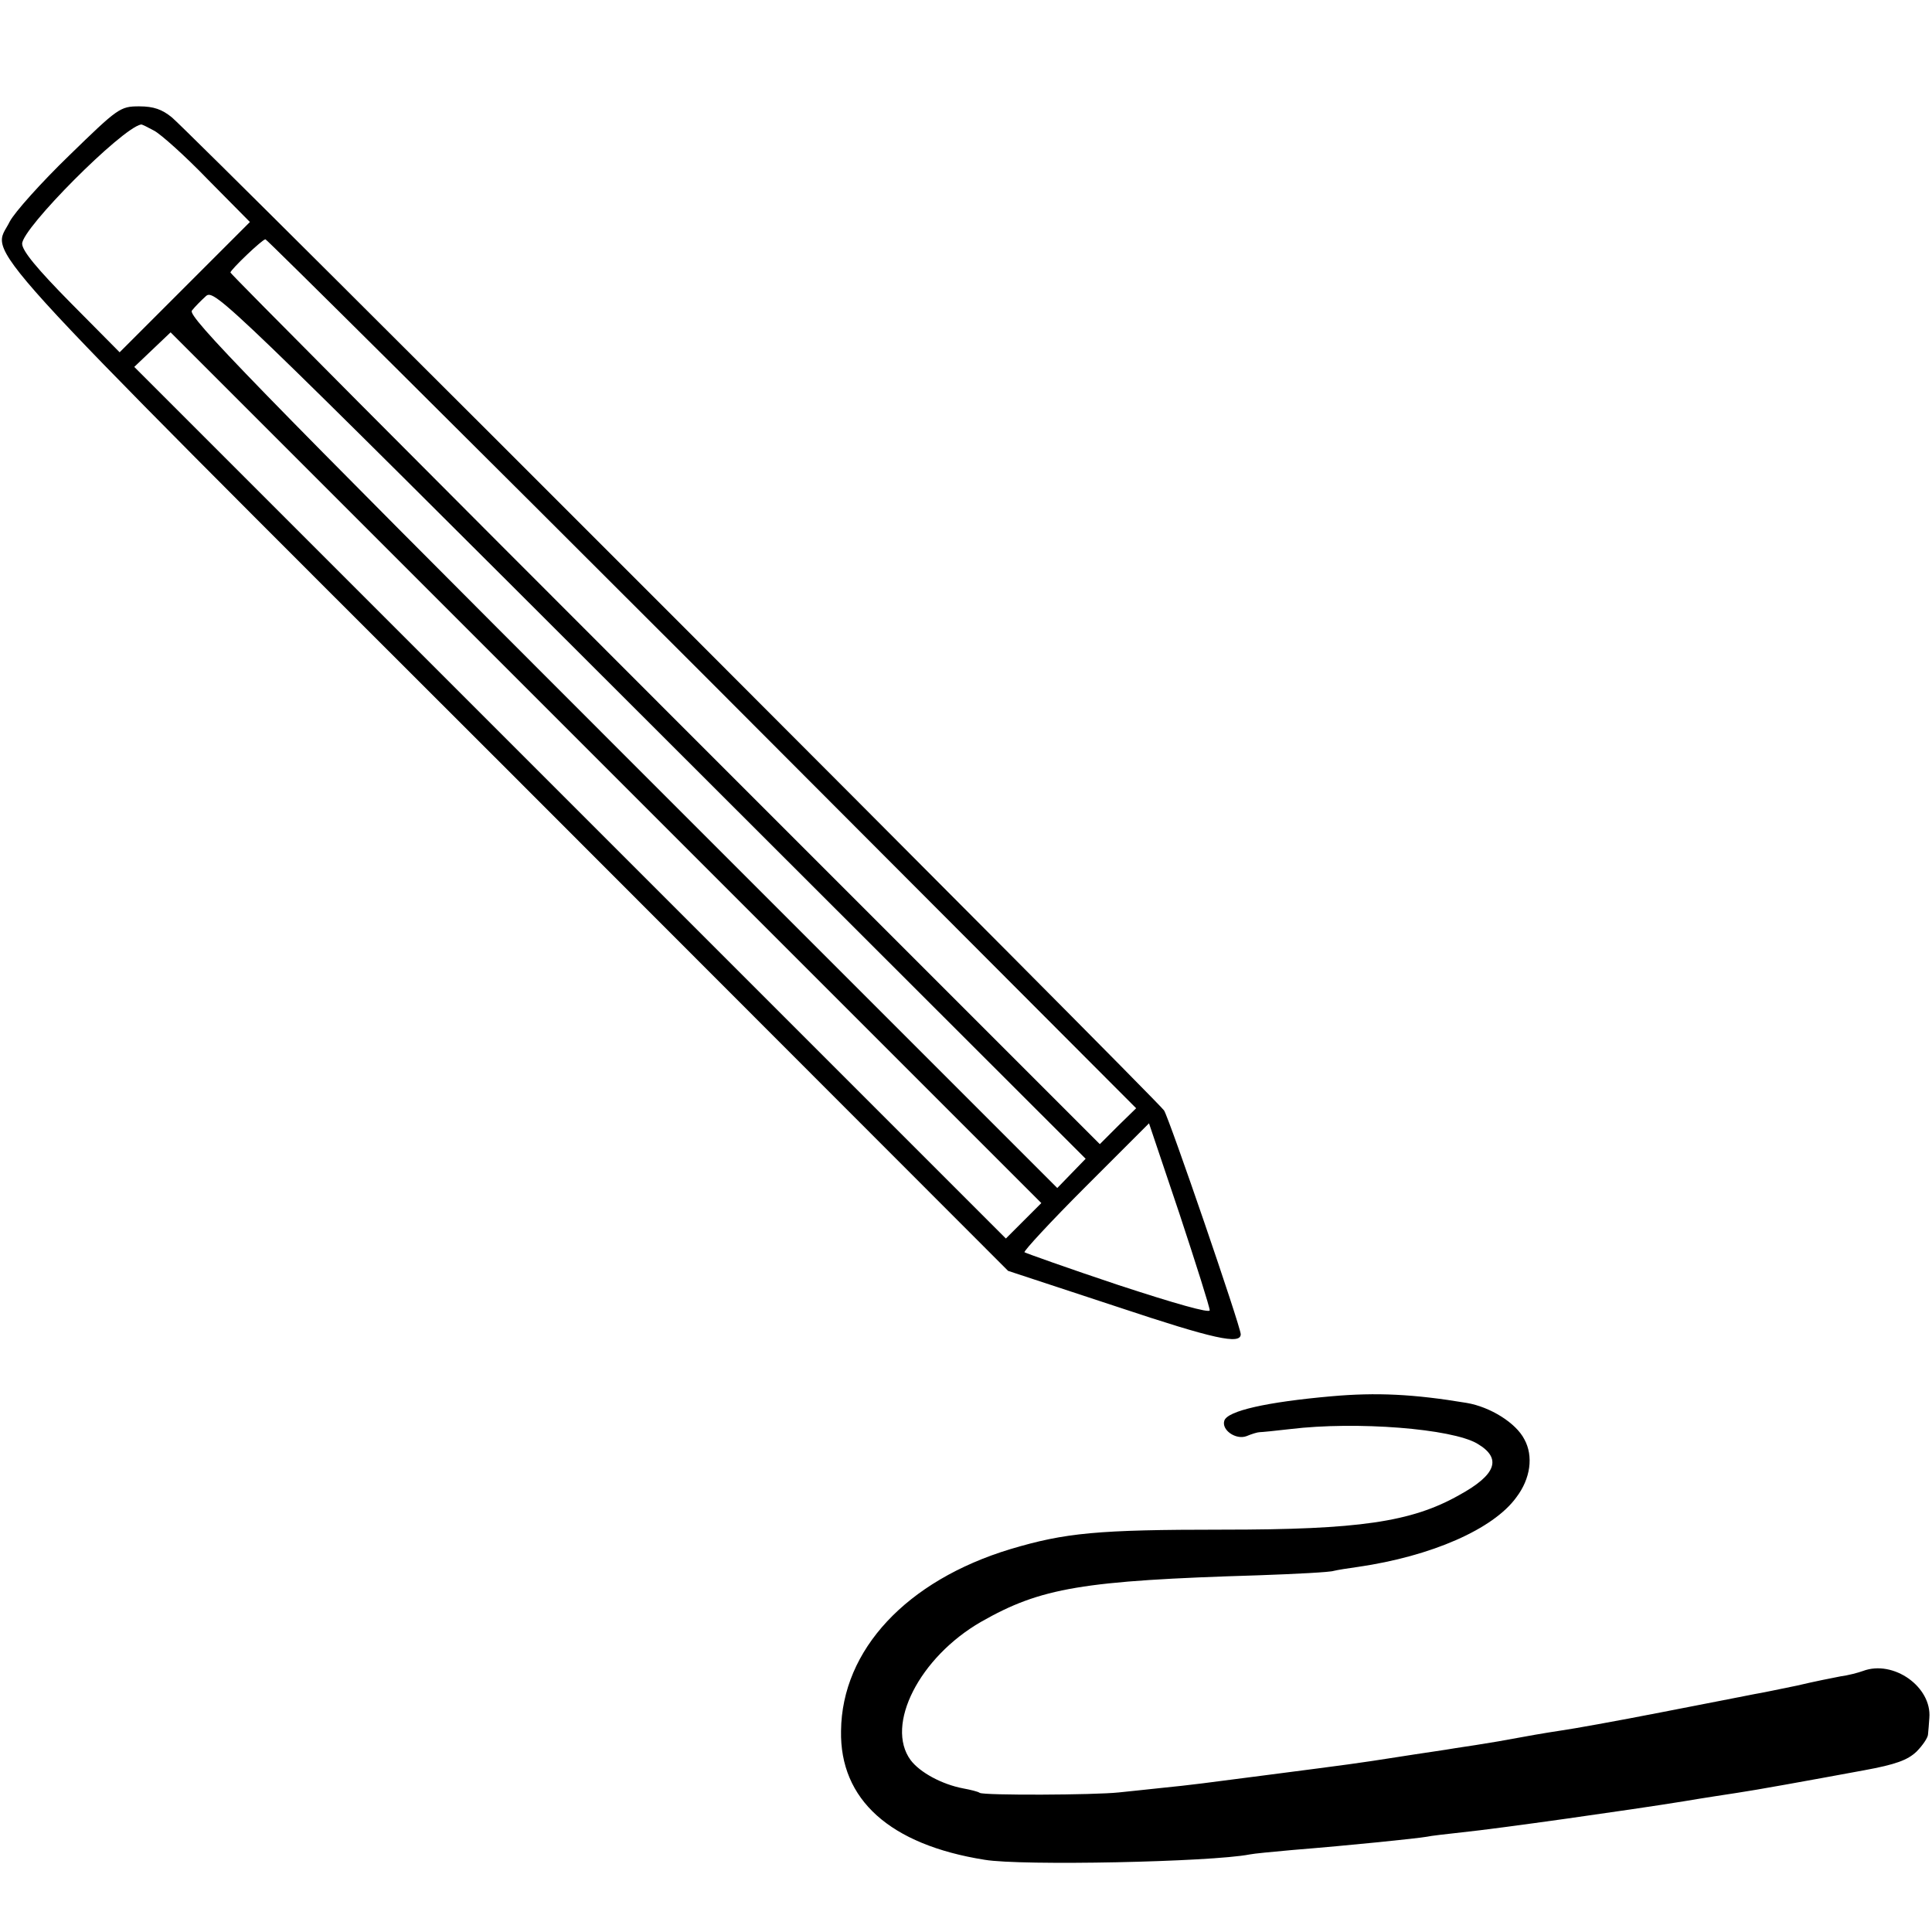
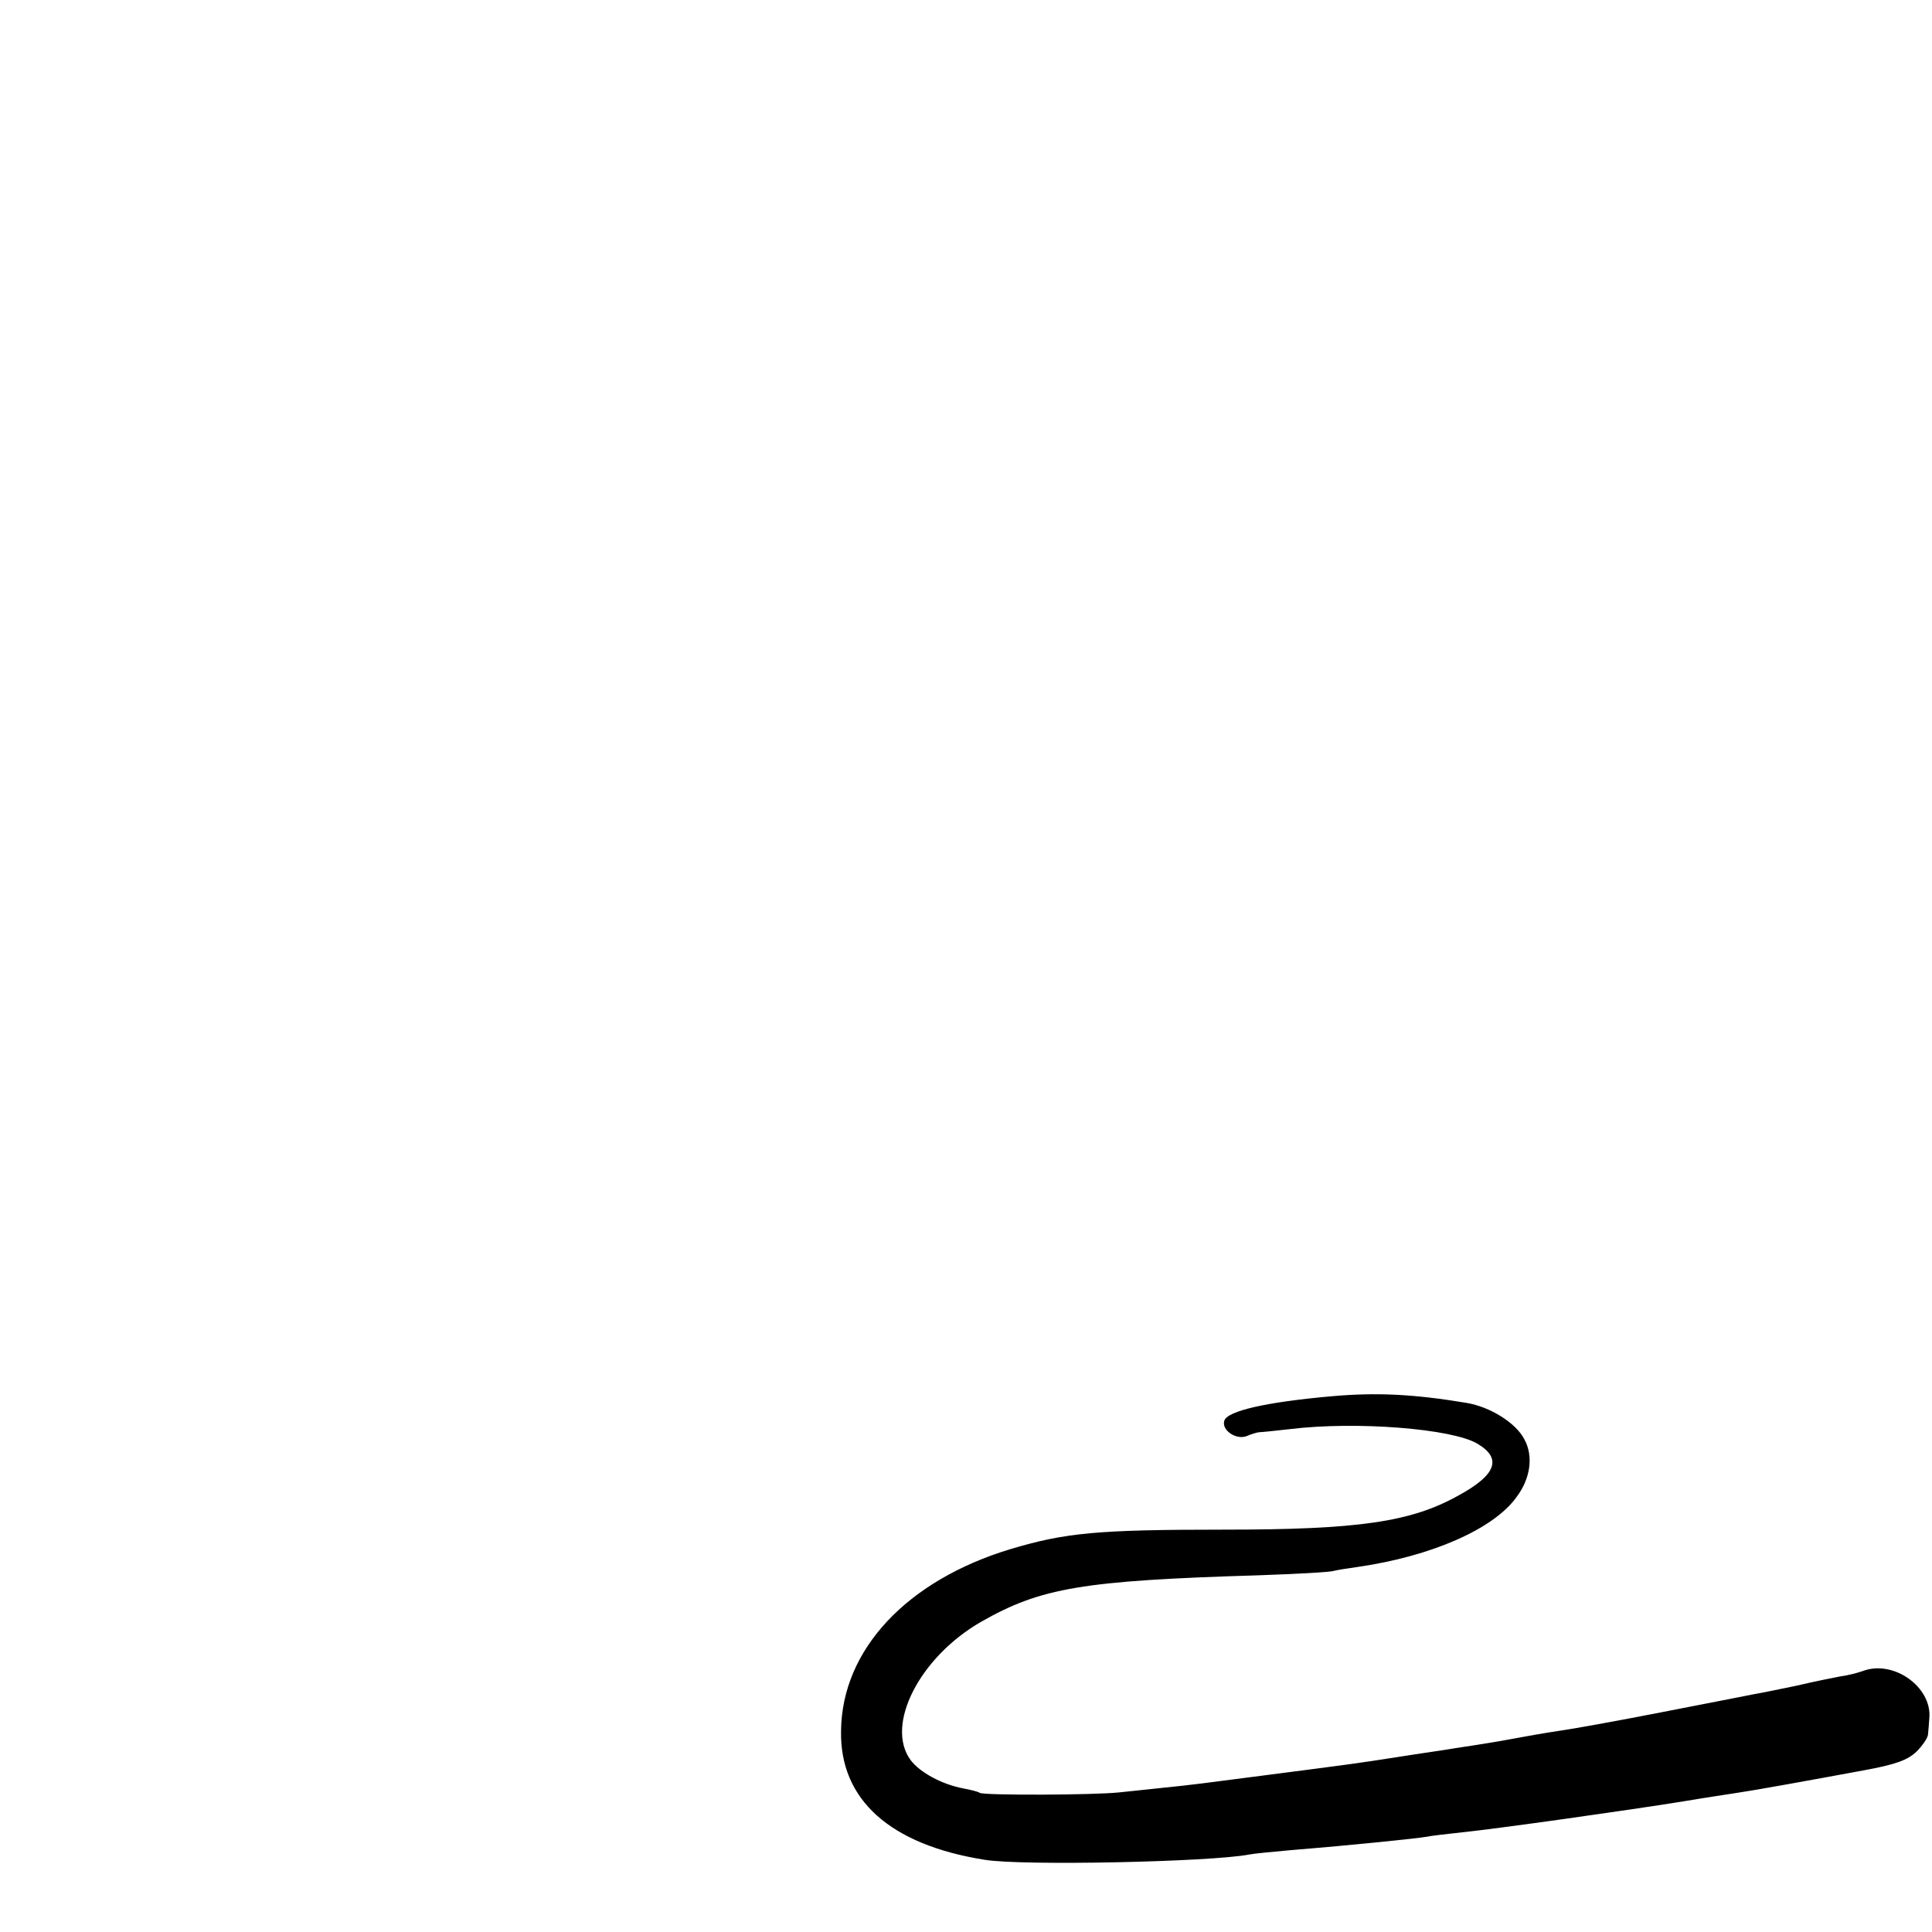
<svg xmlns="http://www.w3.org/2000/svg" version="1.0" width="436pt" height="436pt" viewBox="0 0 436 436" preserveAspectRatio="xMidYMid meet">
  <g transform="translate(0,436) scale(0.1,-0.1)" fill="#000000" stroke="none">
-     <path d="M156 4009 c-63 -61 -123 -128 -134 -149 -40 -82 -118 3 1122 -1236 l1131 -1132 246 -81 c219 -73 279 -86 279 -62 0 17 -161 486 -173 505 -15 23 -2190 2200 -2239 2241 -22 18 -41 25 -74 25 -43 0 -48 -4 -158 -111z m192 56 c15 -8 70 -57 121 -110 l95 -96 -147 -147 -147 -147 -110 111 c-76 77 -110 118 -110 134 0 35 224 260 268 269 2 1 15 -6 30 -14z m1237 -1225 l979 -981 -41 -40 -41 -41 -981 981 c-539 539 -981 983 -981 986 0 6 72 75 79 75 3 0 447 -441 986 -980z m833 -1128 l-32 -33 -983 983 c-830 830 -980 984 -970 997 7 9 21 23 32 33 19 16 46 -10 1002 -965 l983 -982 -32 -33z m-108 -107 l-40 -40 -984 984 -983 983 41 39 41 39 982 -982 983 -983 -40 -40z m420 -202 c0 -7 -78 15 -206 57 -114 38 -209 72 -212 74 -2 3 60 70 138 148 l143 143 69 -205 c37 -112 68 -210 68 -217z" />
-     <path d="M3005 1209 c-147 -13 -235 -33 -242 -55 -7 -21 26 -44 50 -35 12 5 25 9 30 9 4 0 35 3 69 7 149 18 365 1 422 -33 56 -33 43 -70 -41 -116 -108 -61 -227 -78 -533 -78 -284 0 -356 -7 -480 -44 -234 -71 -380 -227 -382 -410 -3 -155 110 -257 324 -291 83 -14 511 -5 598 12 9 2 52 6 96 10 136 11 281 26 304 30 8 2 44 6 80 10 79 8 383 51 500 70 47 8 101 16 120 19 41 6 157 27 287 51 71 13 98 23 118 42 14 14 26 32 26 39 1 8 2 24 3 37 6 70 -81 132 -150 106 -11 -4 -34 -10 -50 -12 -16 -3 -61 -12 -99 -21 -39 -8 -82 -17 -95 -19 -14 -3 -108 -21 -210 -41 -102 -20 -203 -38 -225 -41 -46 -7 -68 -11 -145 -25 -30 -5 -73 -12 -95 -15 -22 -4 -80 -12 -130 -20 -96 -15 -105 -16 -290 -40 -146 -19 -175 -23 -245 -30 -30 -3 -73 -8 -95 -10 -56 -6 -304 -7 -314 -1 -4 3 -21 7 -37 10 -48 9 -98 36 -119 64 -58 79 20 232 159 312 135 77 229 93 626 105 85 3 162 7 170 10 8 2 33 6 55 9 165 24 305 85 357 157 32 42 39 93 18 131 -19 37 -77 73 -130 82 -120 20 -204 24 -305 15z" />
+     <path d="M3005 1209 c-147 -13 -235 -33 -242 -55 -7 -21 26 -44 50 -35 12 5 25 9 30 9 4 0 35 3 69 7 149 18 365 1 422 -33 56 -33 43 -70 -41 -116 -108 -61 -227 -78 -533 -78 -284 0 -356 -7 -480 -44 -234 -71 -380 -227 -382 -410 -3 -155 110 -257 324 -291 83 -14 511 -5 598 12 9 2 52 6 96 10 136 11 281 26 304 30 8 2 44 6 80 10 79 8 383 51 500 70 47 8 101 16 120 19 41 6 157 27 287 51 71 13 98 23 118 42 14 14 26 32 26 39 1 8 2 24 3 37 6 70 -81 132 -150 106 -11 -4 -34 -10 -50 -12 -16 -3 -61 -12 -99 -21 -39 -8 -82 -17 -95 -19 -14 -3 -108 -21 -210 -41 -102 -20 -203 -38 -225 -41 -46 -7 -68 -11 -145 -25 -30 -5 -73 -12 -95 -15 -22 -4 -80 -12 -130 -20 -96 -15 -105 -16 -290 -40 -146 -19 -175 -23 -245 -30 -30 -3 -73 -8 -95 -10 -56 -6 -304 -7 -314 -1 -4 3 -21 7 -37 10 -48 9 -98 36 -119 64 -58 79 20 232 159 312 135 77 229 93 626 105 85 3 162 7 170 10 8 2 33 6 55 9 165 24 305 85 357 157 32 42 39 93 18 131 -19 37 -77 73 -130 82 -120 20 -204 24 -305 15" />
  </g>
</svg>